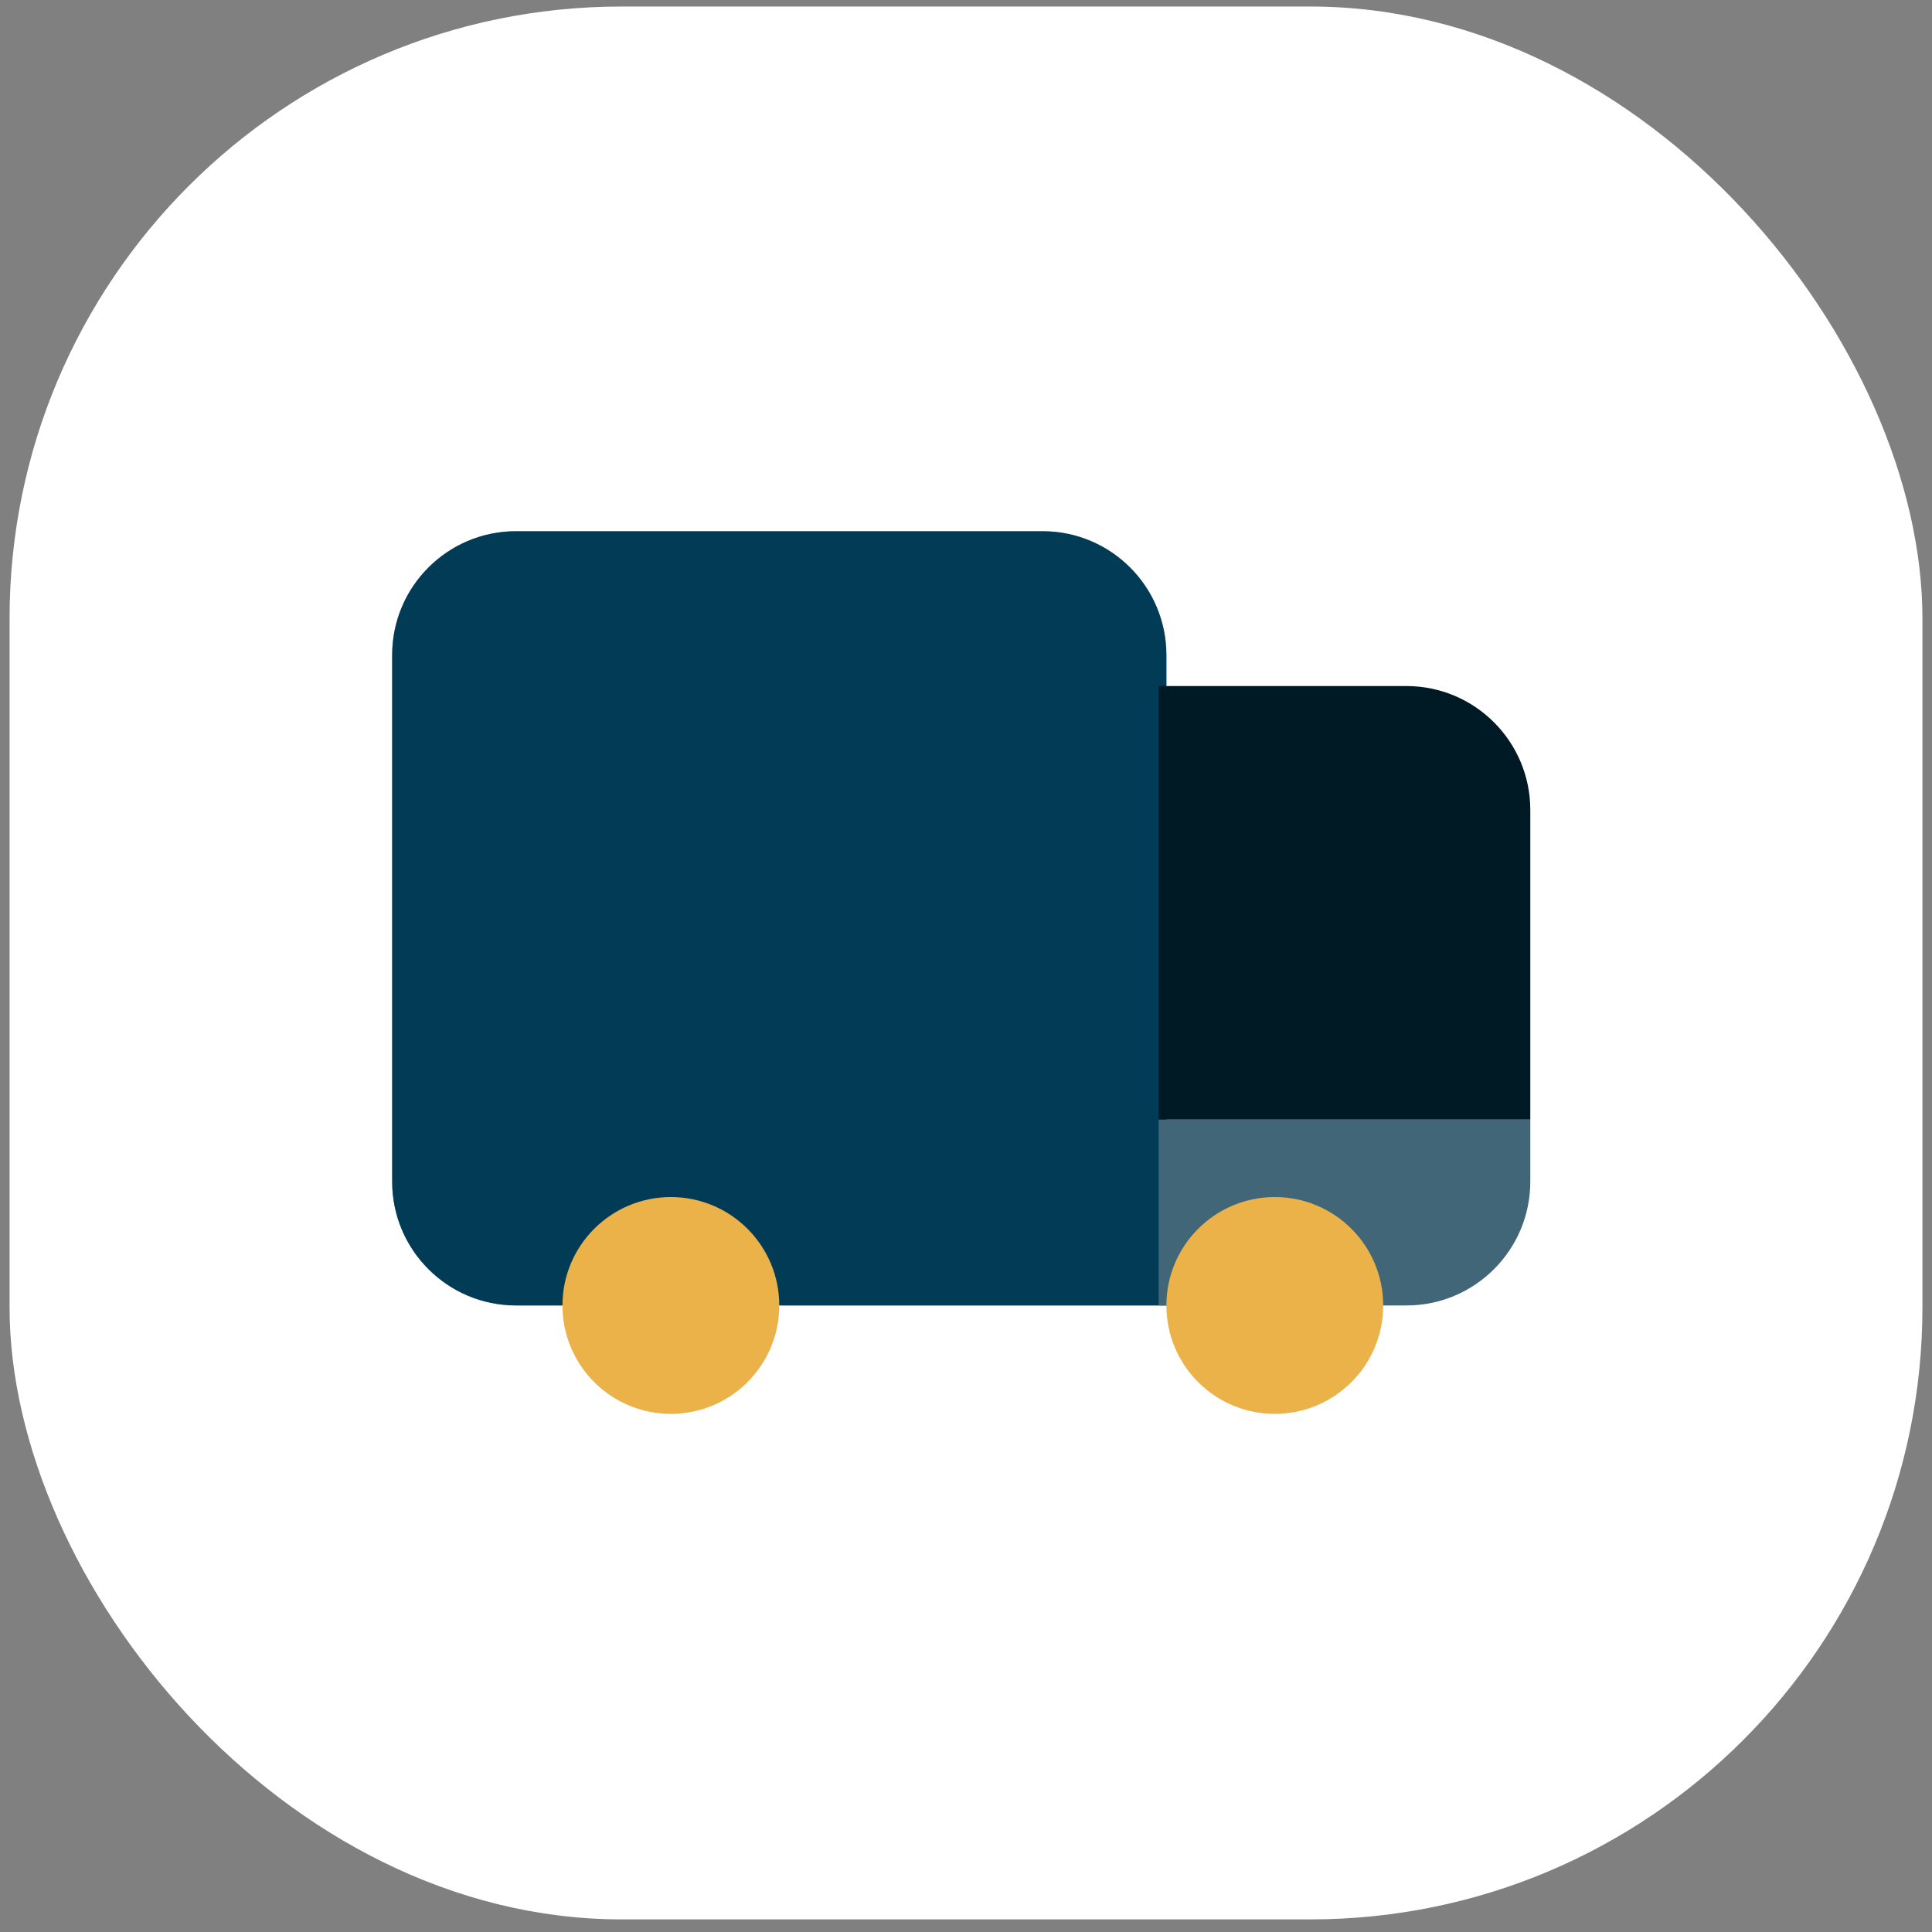
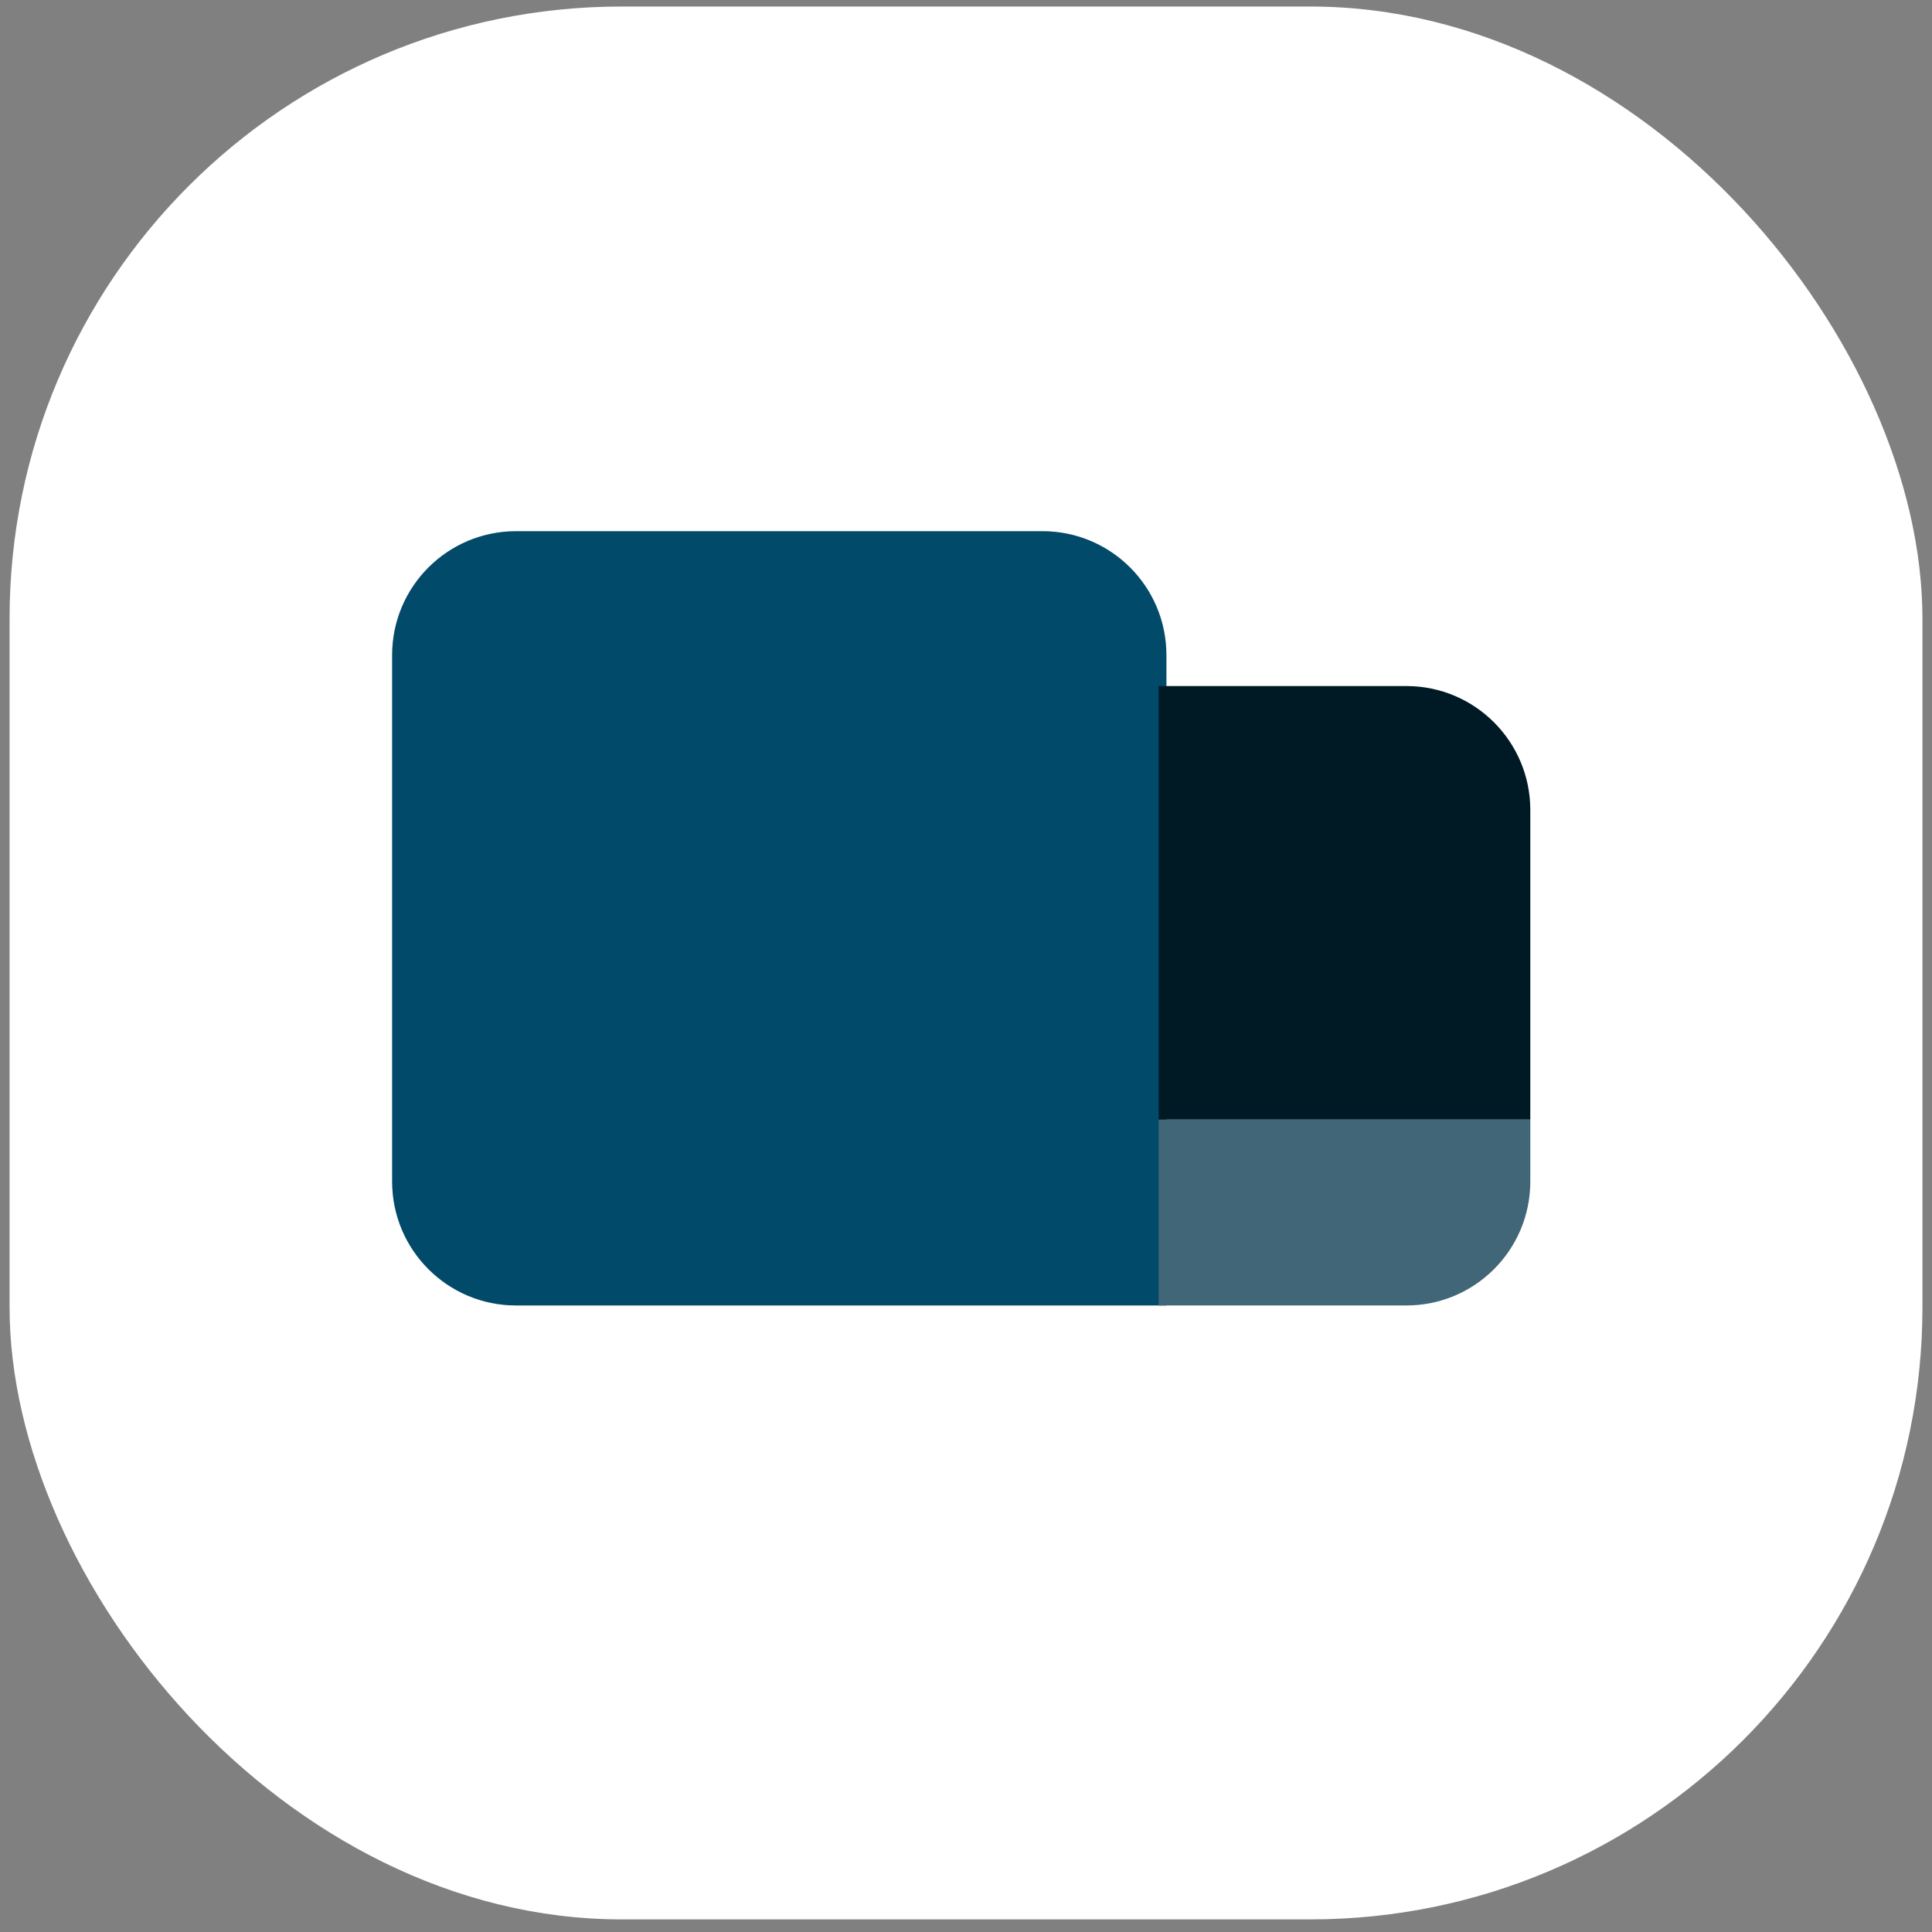
<svg xmlns="http://www.w3.org/2000/svg" width="101" height="101" viewBox="0 0 101 101" fill="none">
  <rect x="0" y="0" width="101" height="101" fill="#808080" stroke="none" />
  <rect x="0.5" y="0.341" width="100" height="100" rx="32" fill="white" />
  <path d="M20.5 34.246C20.5 30.669 23.399 27.77 26.976 27.77H54.5C58.077 27.77 60.976 30.669 60.976 34.246V68.246H26.976C23.399 68.246 20.5 65.346 20.5 61.77V34.246Z" fill="#035C84" />
  <path d="M20.5 34.246C20.5 30.669 23.399 27.77 26.976 27.77H54.5C58.077 27.77 60.976 30.669 60.976 34.246V68.246H26.976C23.399 68.246 20.5 65.346 20.5 61.77V34.246Z" fill="black" fill-opacity="0.2" />
-   <path d="M20.5 34.246C20.5 30.669 23.399 27.77 26.976 27.77H54.5C58.077 27.77 60.976 30.669 60.976 34.246V68.246H26.976C23.399 68.246 20.5 65.346 20.5 61.77V34.246Z" fill="black" fill-opacity="0.2" />
  <path d="M60.571 35.865H73.524C77.1 35.865 80 38.764 80 42.341V58.531H60.571V35.865Z" fill="#001A25" />
  <path d="M60.571 58.531H80V61.769C80 65.346 77.1 68.246 73.524 68.246H60.571V58.531Z" fill="#406677" />
-   <circle cx="35.071" cy="68.246" r="5.667" fill="#EBB249" />
-   <circle cx="66.643" cy="68.246" r="5.667" fill="#EBB249" />
</svg>